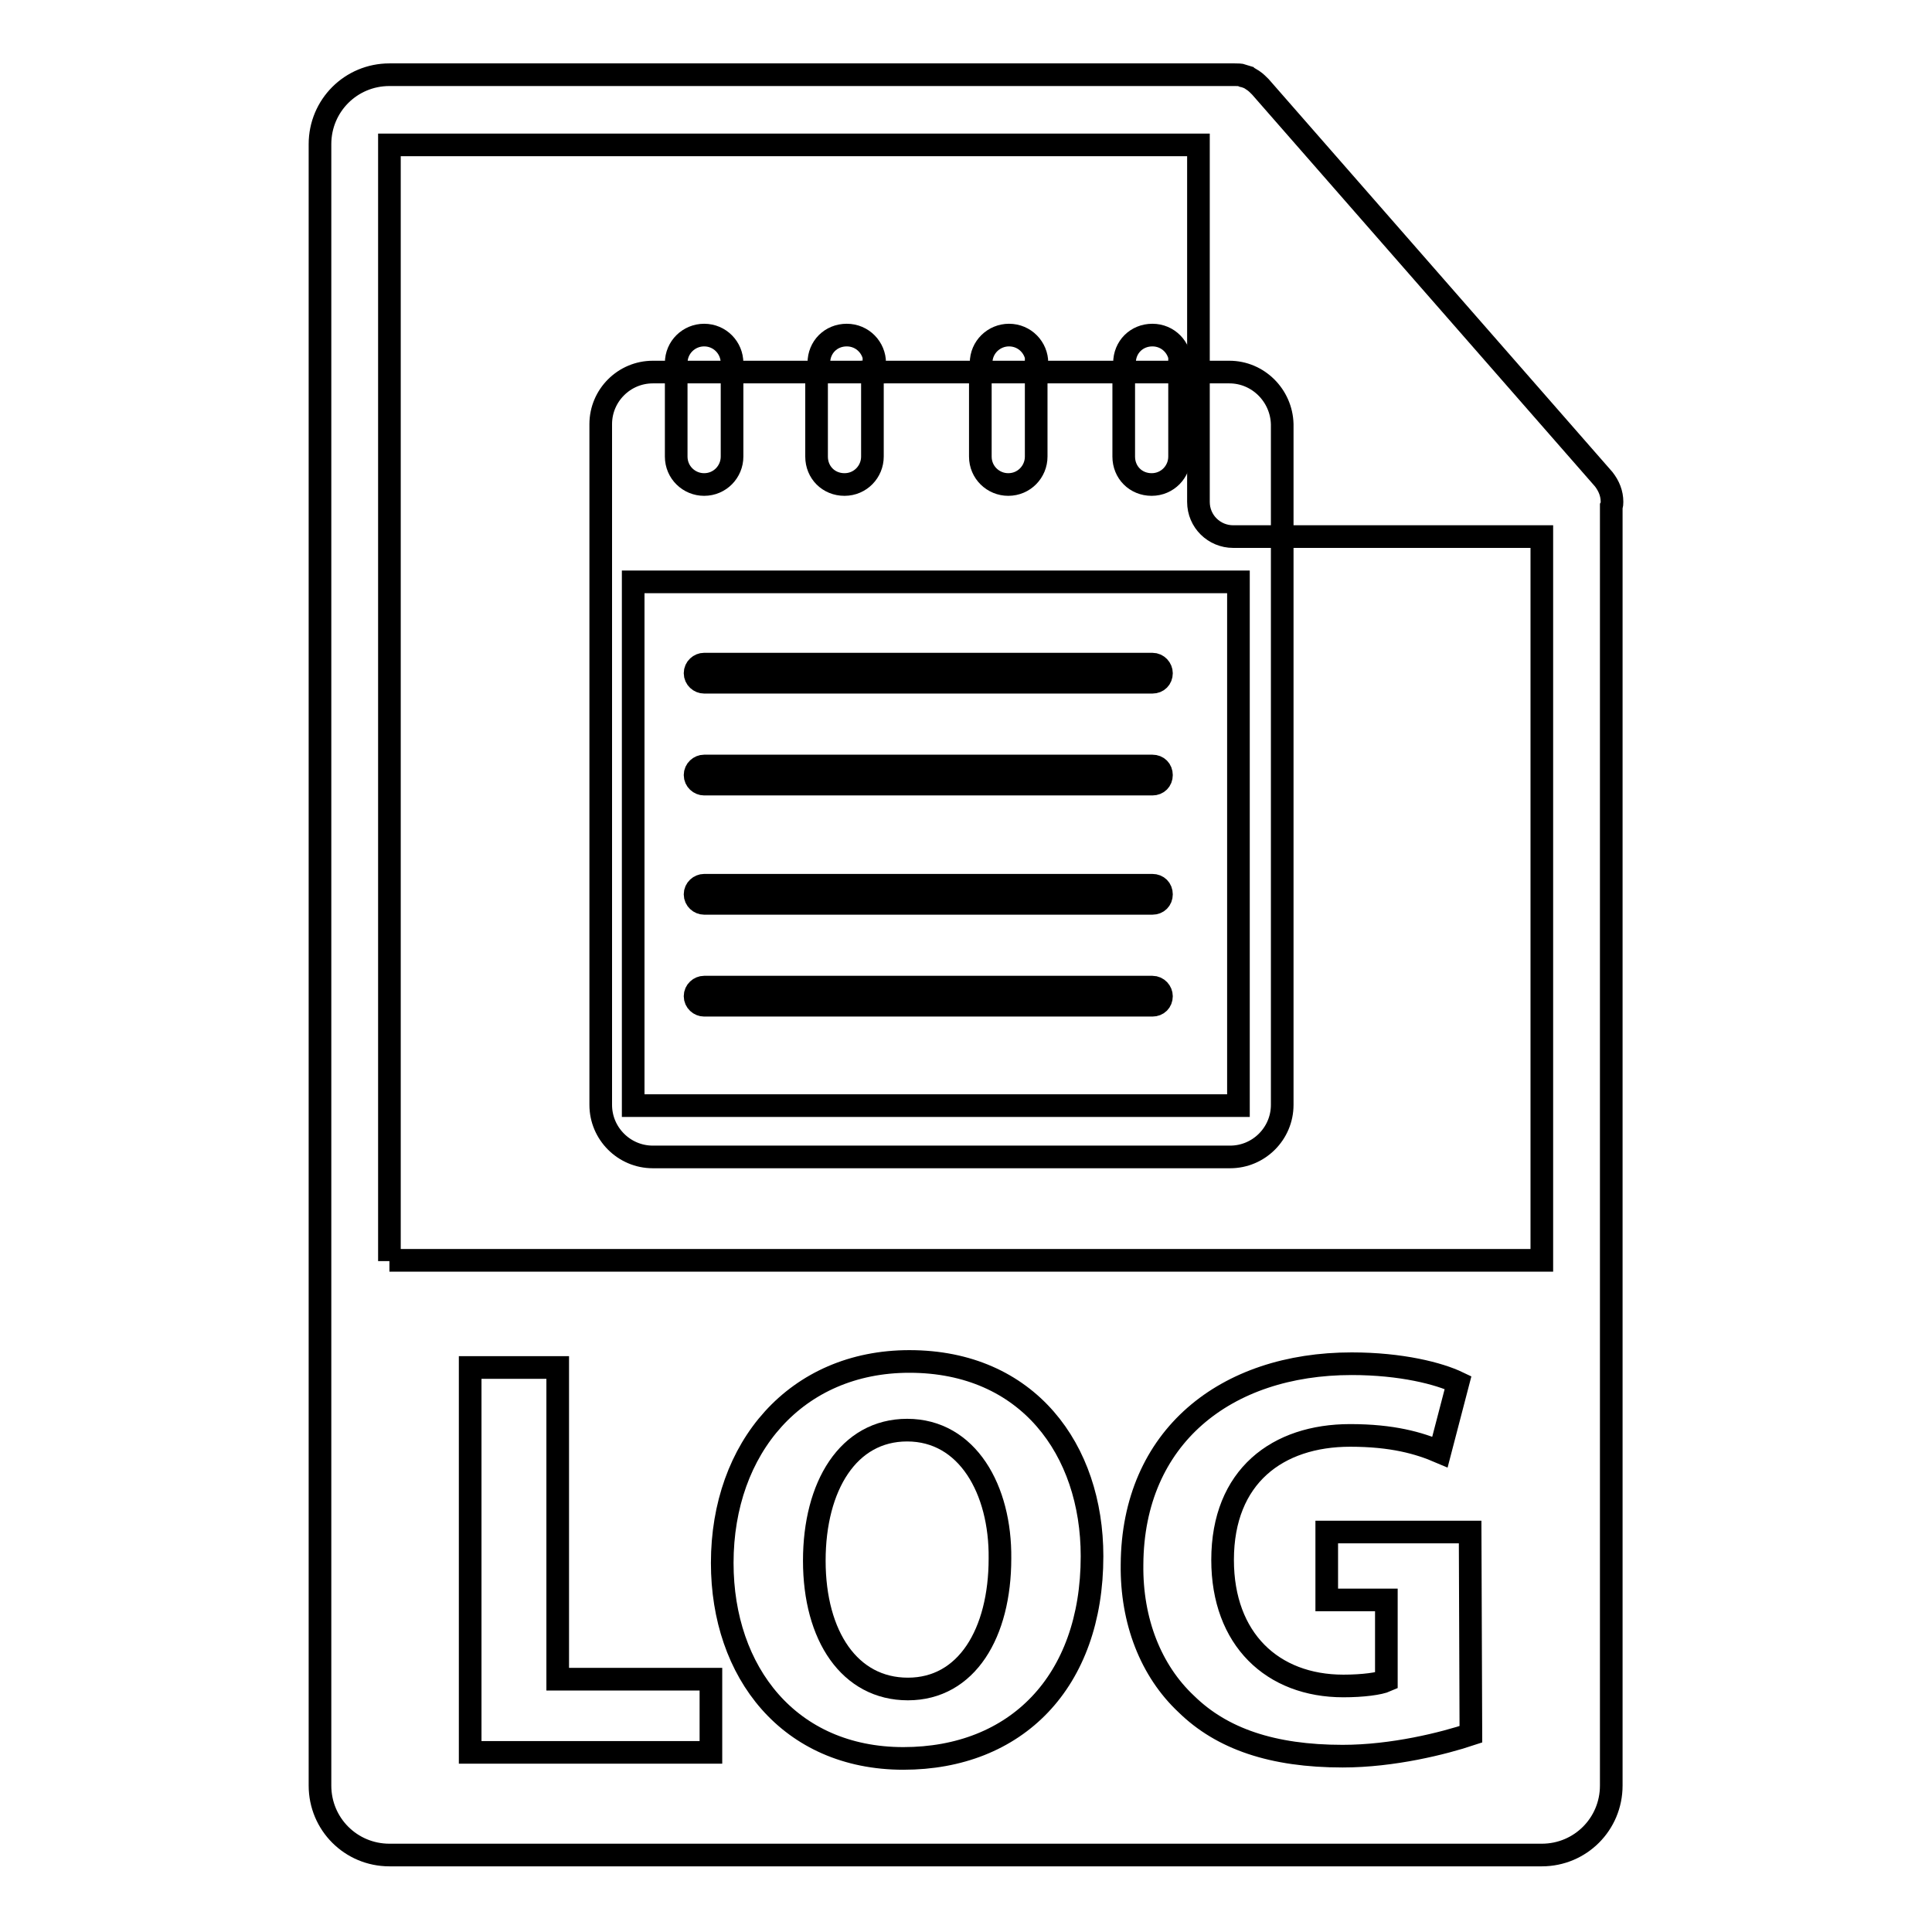
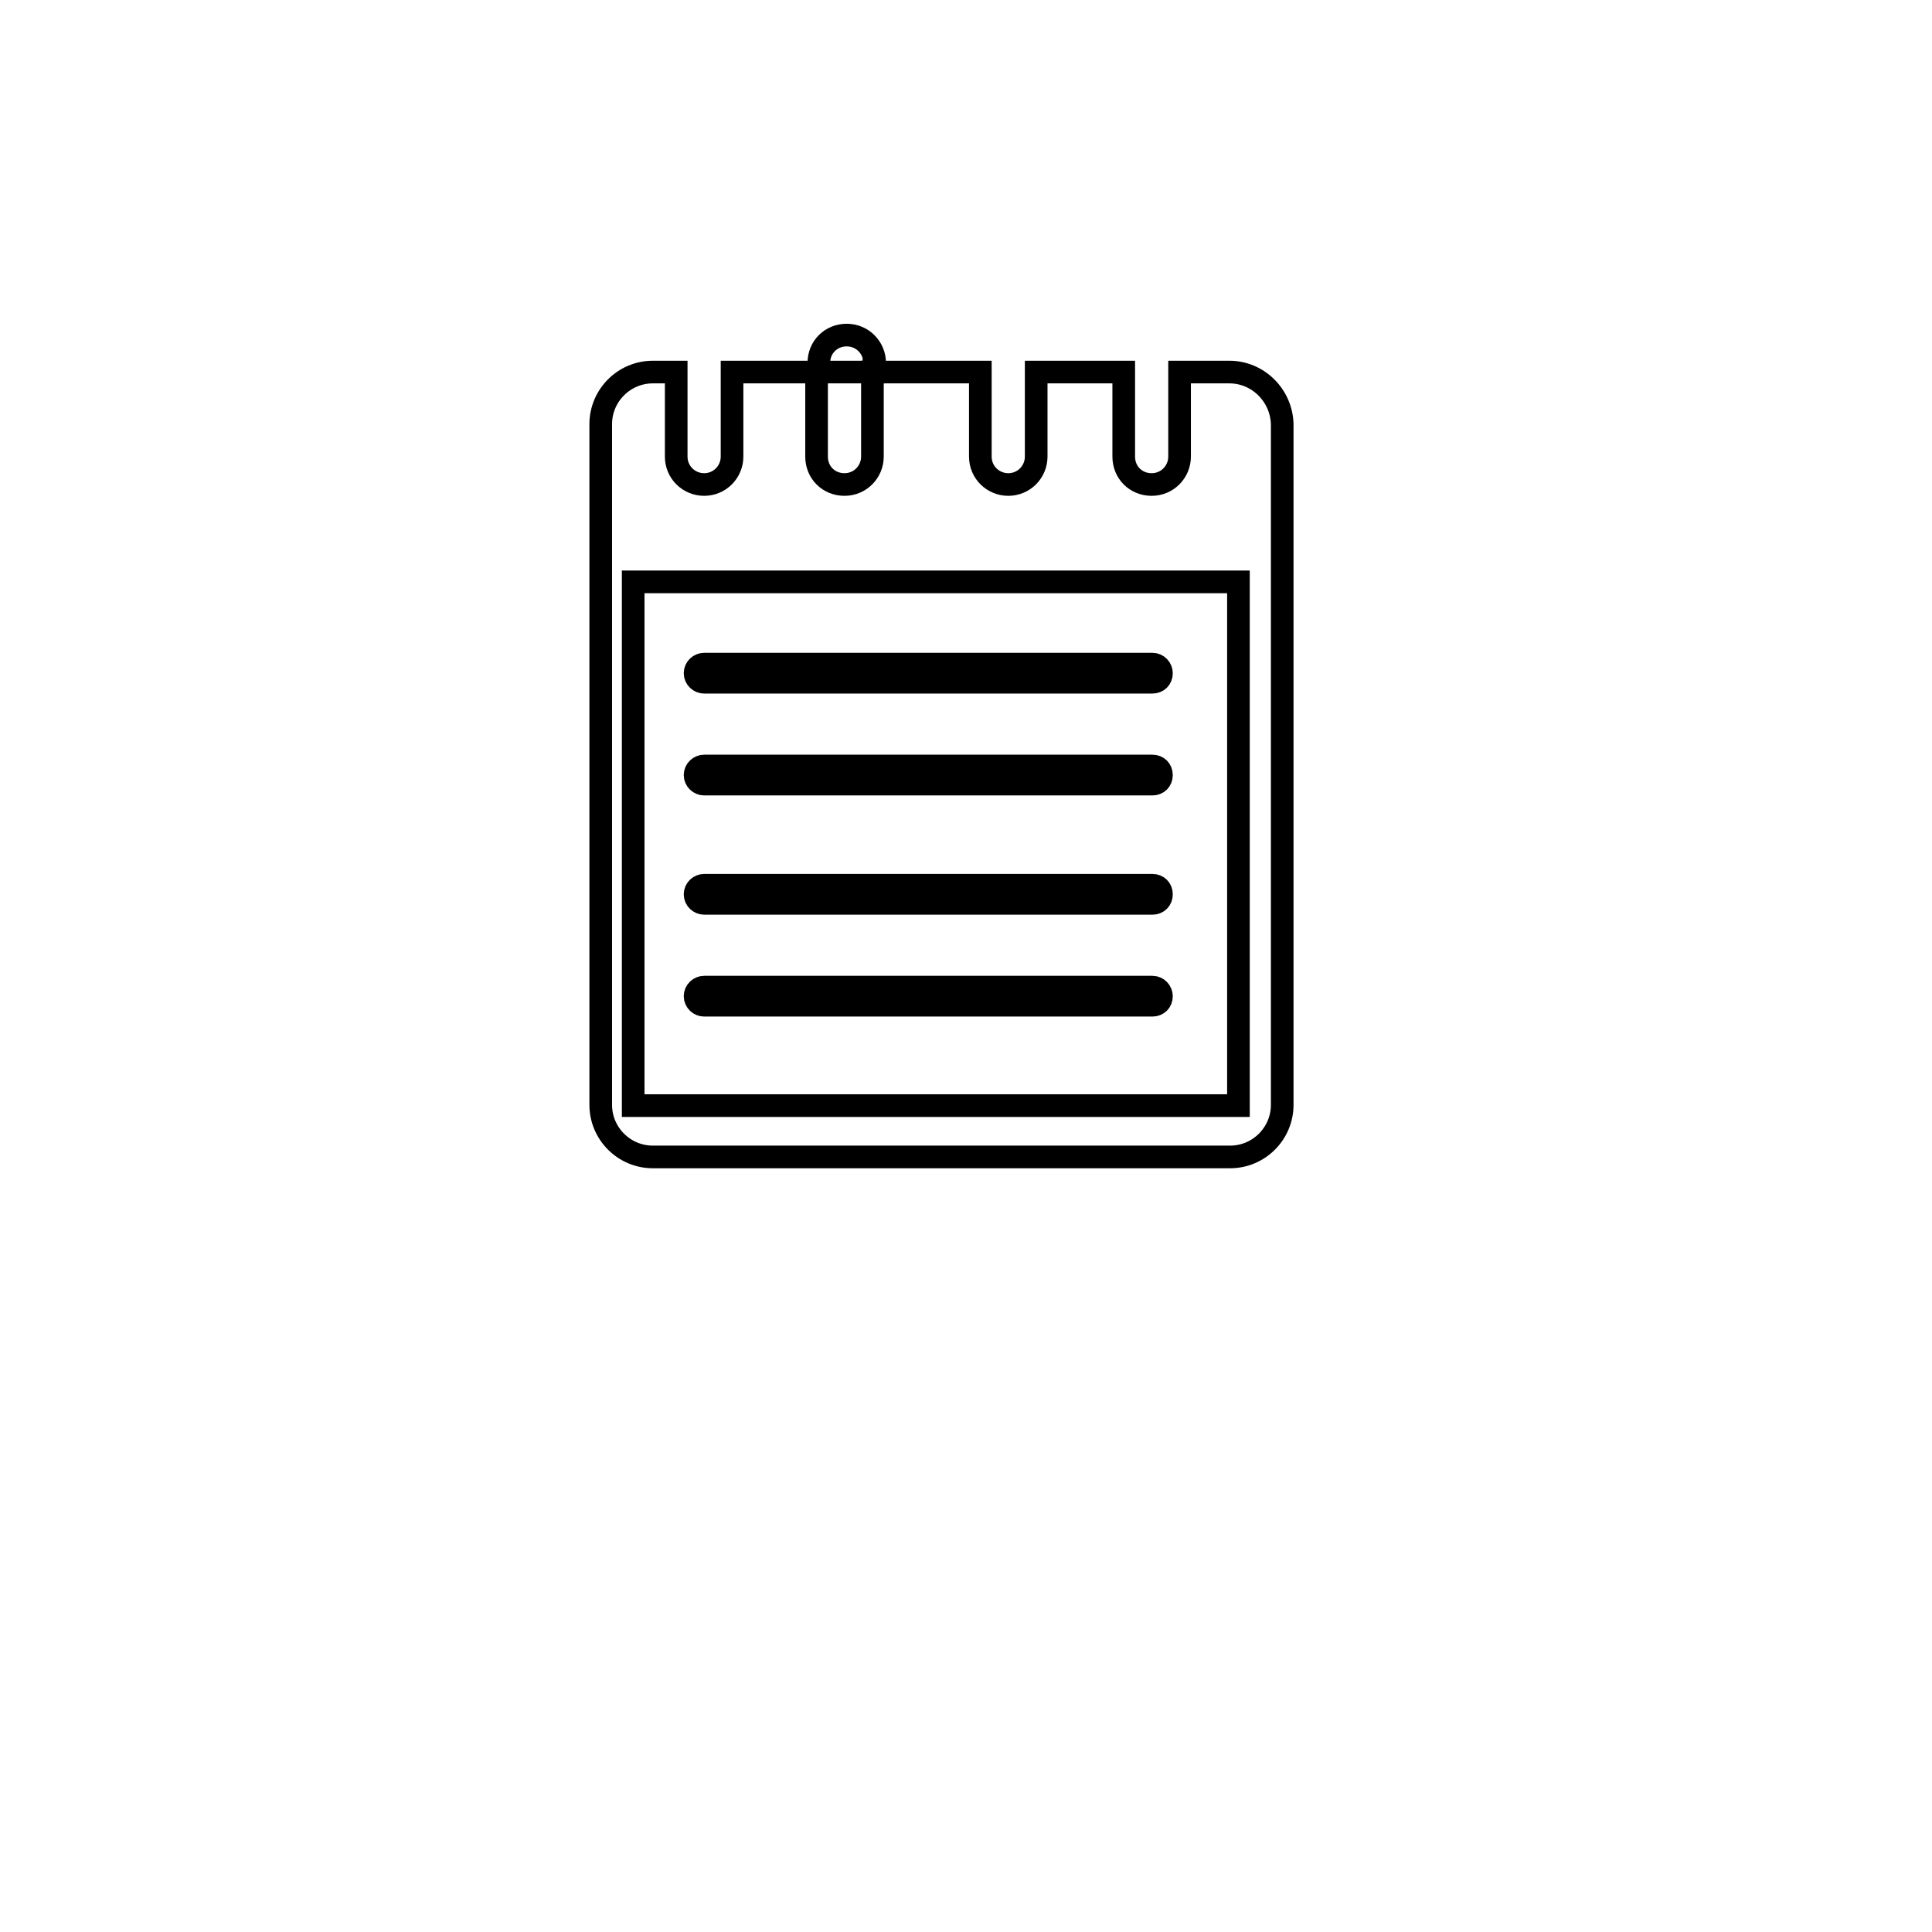
<svg xmlns="http://www.w3.org/2000/svg" version="1.1" x="0px" y="0px" viewBox="0 0 256 256" enable-background="new 0 0 256 256" xml:space="preserve">
  <g>
    <g>
      <g>
        <g>
-           <path stroke-width="3" fill-opacity="0" stroke="#000000" d="M120.2,189.5c-7.8,0-12.3,7.4-12.3,17.3c0,10,4.7,17,12.4,17c7.8,0,12.2-7.4,12.2-17.3C132.6,197.4,128.2,189.5,120.2,189.5z" />
-           <path stroke-width="3" fill-opacity="0" stroke="#000000" d="M213.6,66.5c0-1.1-0.4-2.1-1.1-3l-45.5-52c0,0,0,0,0,0c-0.3-0.3-0.6-0.6-0.9-0.8c-0.1-0.1-0.2-0.1-0.3-0.2c-0.3-0.2-0.6-0.3-0.9-0.4c-0.1,0-0.2,0-0.2-0.1c-0.3-0.1-0.7-0.1-1.1-0.1H51.6c-5.1,0-9.2,4.1-9.2,9.2v217.5c0,5.1,4.1,9.2,9.2,9.2h152.7c5.1,0,9.2-4.1,9.2-9.2V67.1C213.6,66.9,213.6,66.7,213.6,66.5z M94.1,232.2H62.3v-51h11.6v41.3h20.3V232.2z M119.7,233c-15.1,0-24-11.4-24-25.9c0-15.3,9.8-26.7,24.8-26.7c15.7,0,24.2,11.7,24.2,25.8C144.7,222.9,134.6,233,119.7,233z M194.9,229.8c-3.6,1.2-10.3,2.9-17,2.9c-9.3,0-16-2.3-20.7-6.9c-4.7-4.4-7.3-11-7.2-18.5c0.1-16.9,12.4-26.6,29.1-26.6c6.6,0,11.6,1.3,14.1,2.5l-2.4,9.2c-2.8-1.2-6.3-2.2-11.9-2.2c-9.6,0-16.9,5.4-16.9,16.5c0,10.5,6.6,16.7,16,16.7c2.6,0,4.8-0.3,5.7-0.7V212h-7.9v-9h19L194.9,229.8L194.9,229.8z M51.6,167.1V19.2h107.2v47.3c0,2.6,2.1,4.6,4.6,4.6h40.9v95.9H51.6L51.6,167.1z" />
-         </g>
+           </g>
        <g>
          <path stroke-width="3" fill-opacity="0" stroke="#000000" d="M162.9,49.3h-6.6v11.2c0,2-1.6,3.7-3.7,3.7s-3.7-1.6-3.7-3.7V49.3h-11.6v11.2c0,2-1.6,3.7-3.7,3.7c-2,0-3.7-1.6-3.7-3.7V49.3h-14.3v11.2c0,2-1.6,3.7-3.7,3.7s-3.7-1.6-3.7-3.7V49.3H97v11.2c0,2-1.6,3.7-3.7,3.7c-2,0-3.7-1.6-3.7-3.7V49.3h-3.1c-3.8,0-6.9,3.1-6.9,6.9v90.2c0,3.8,3.1,6.9,6.9,6.9H163c3.8,0,6.9-3.1,6.9-6.9V56.2C169.8,52.4,166.7,49.3,162.9,49.3z M164.1,146.5H83.9V77.1h80.2L164.1,146.5L164.1,146.5z" />
-           <path stroke-width="3" fill-opacity="0" stroke="#000000" d="M97,48.1c0-2-1.6-3.7-3.7-3.7c-2,0-3.7,1.6-3.7,3.7v1.2H97V48.1L97,48.1z" />
          <path stroke-width="3" fill-opacity="0" stroke="#000000" d="M115.9,48.1c0-2-1.6-3.7-3.7-3.7s-3.7,1.6-3.7,3.7v1.2h7.3V48.1L115.9,48.1z" />
-           <path stroke-width="3" fill-opacity="0" stroke="#000000" d="M137.4,48.1c0-2-1.6-3.7-3.7-3.7c-2,0-3.7,1.6-3.7,3.7v1.2h7.3V48.1L137.4,48.1z" />
-           <path stroke-width="3" fill-opacity="0" stroke="#000000" d="M156.4,48.1c0-2-1.6-3.7-3.7-3.7s-3.7,1.6-3.7,3.7v1.2h7.3V48.1L156.4,48.1z" />
          <path stroke-width="3" fill-opacity="0" stroke="#000000" d="M93.3,90.4h59.4c0.7,0,1.2-0.5,1.2-1.2c0-0.6-0.5-1.2-1.2-1.2H93.3c-0.6,0-1.2,0.5-1.2,1.2C92.1,89.9,92.7,90.4,93.3,90.4z" />
          <path stroke-width="3" fill-opacity="0" stroke="#000000" d="M93.3,103.9h59.4c0.7,0,1.2-0.5,1.2-1.2c0-0.7-0.5-1.2-1.2-1.2H93.3c-0.6,0-1.2,0.5-1.2,1.2C92.1,103.4,92.7,103.9,93.3,103.9z" />
          <path stroke-width="3" fill-opacity="0" stroke="#000000" d="M93.3,119.7h59.4c0.7,0,1.2-0.5,1.2-1.2c0-0.7-0.5-1.2-1.2-1.2H93.3c-0.6,0-1.2,0.5-1.2,1.2S92.7,119.7,93.3,119.7z" />
          <path stroke-width="3" fill-opacity="0" stroke="#000000" d="M93.3,133.2h59.4c0.7,0,1.2-0.5,1.2-1.2c0-0.6-0.5-1.2-1.2-1.2H93.3c-0.6,0-1.2,0.5-1.2,1.2C92.1,132.7,92.7,133.2,93.3,133.2z" />
        </g>
      </g>
      <g />
      <g />
      <g />
      <g />
      <g />
      <g />
      <g />
      <g />
      <g />
      <g />
      <g />
      <g />
      <g />
      <g />
      <g />
    </g>
  </g>
</svg>